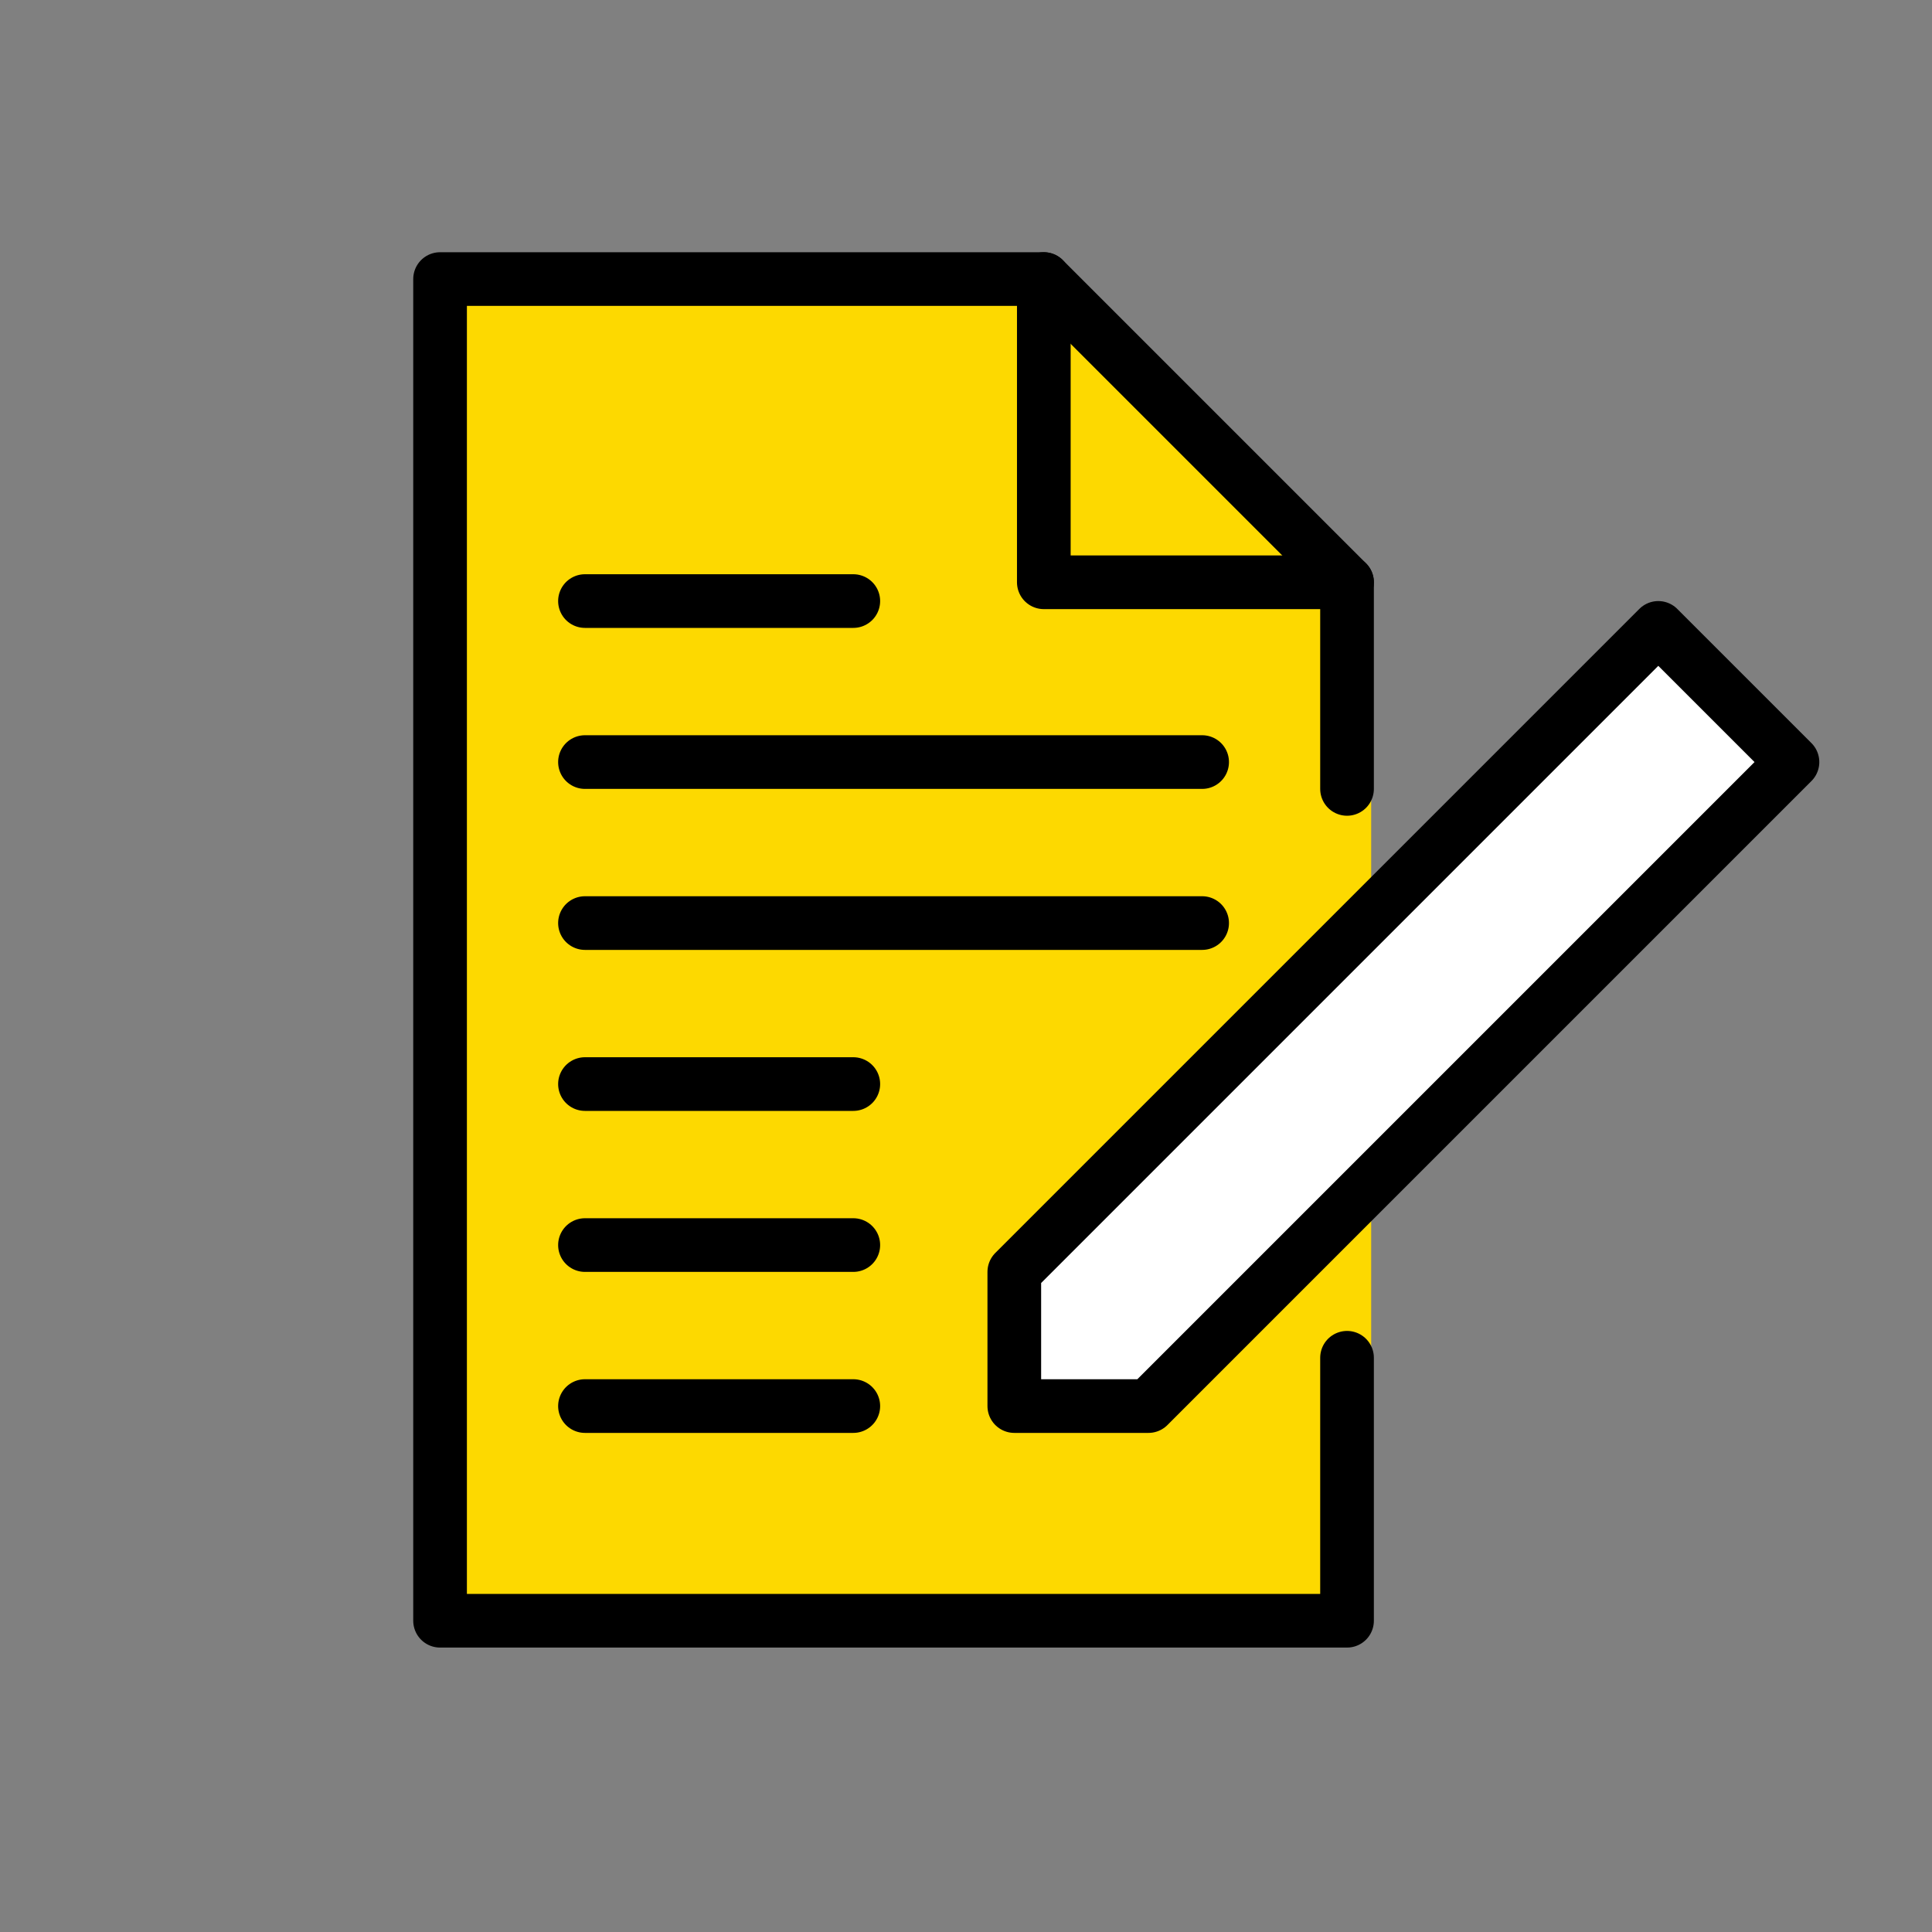
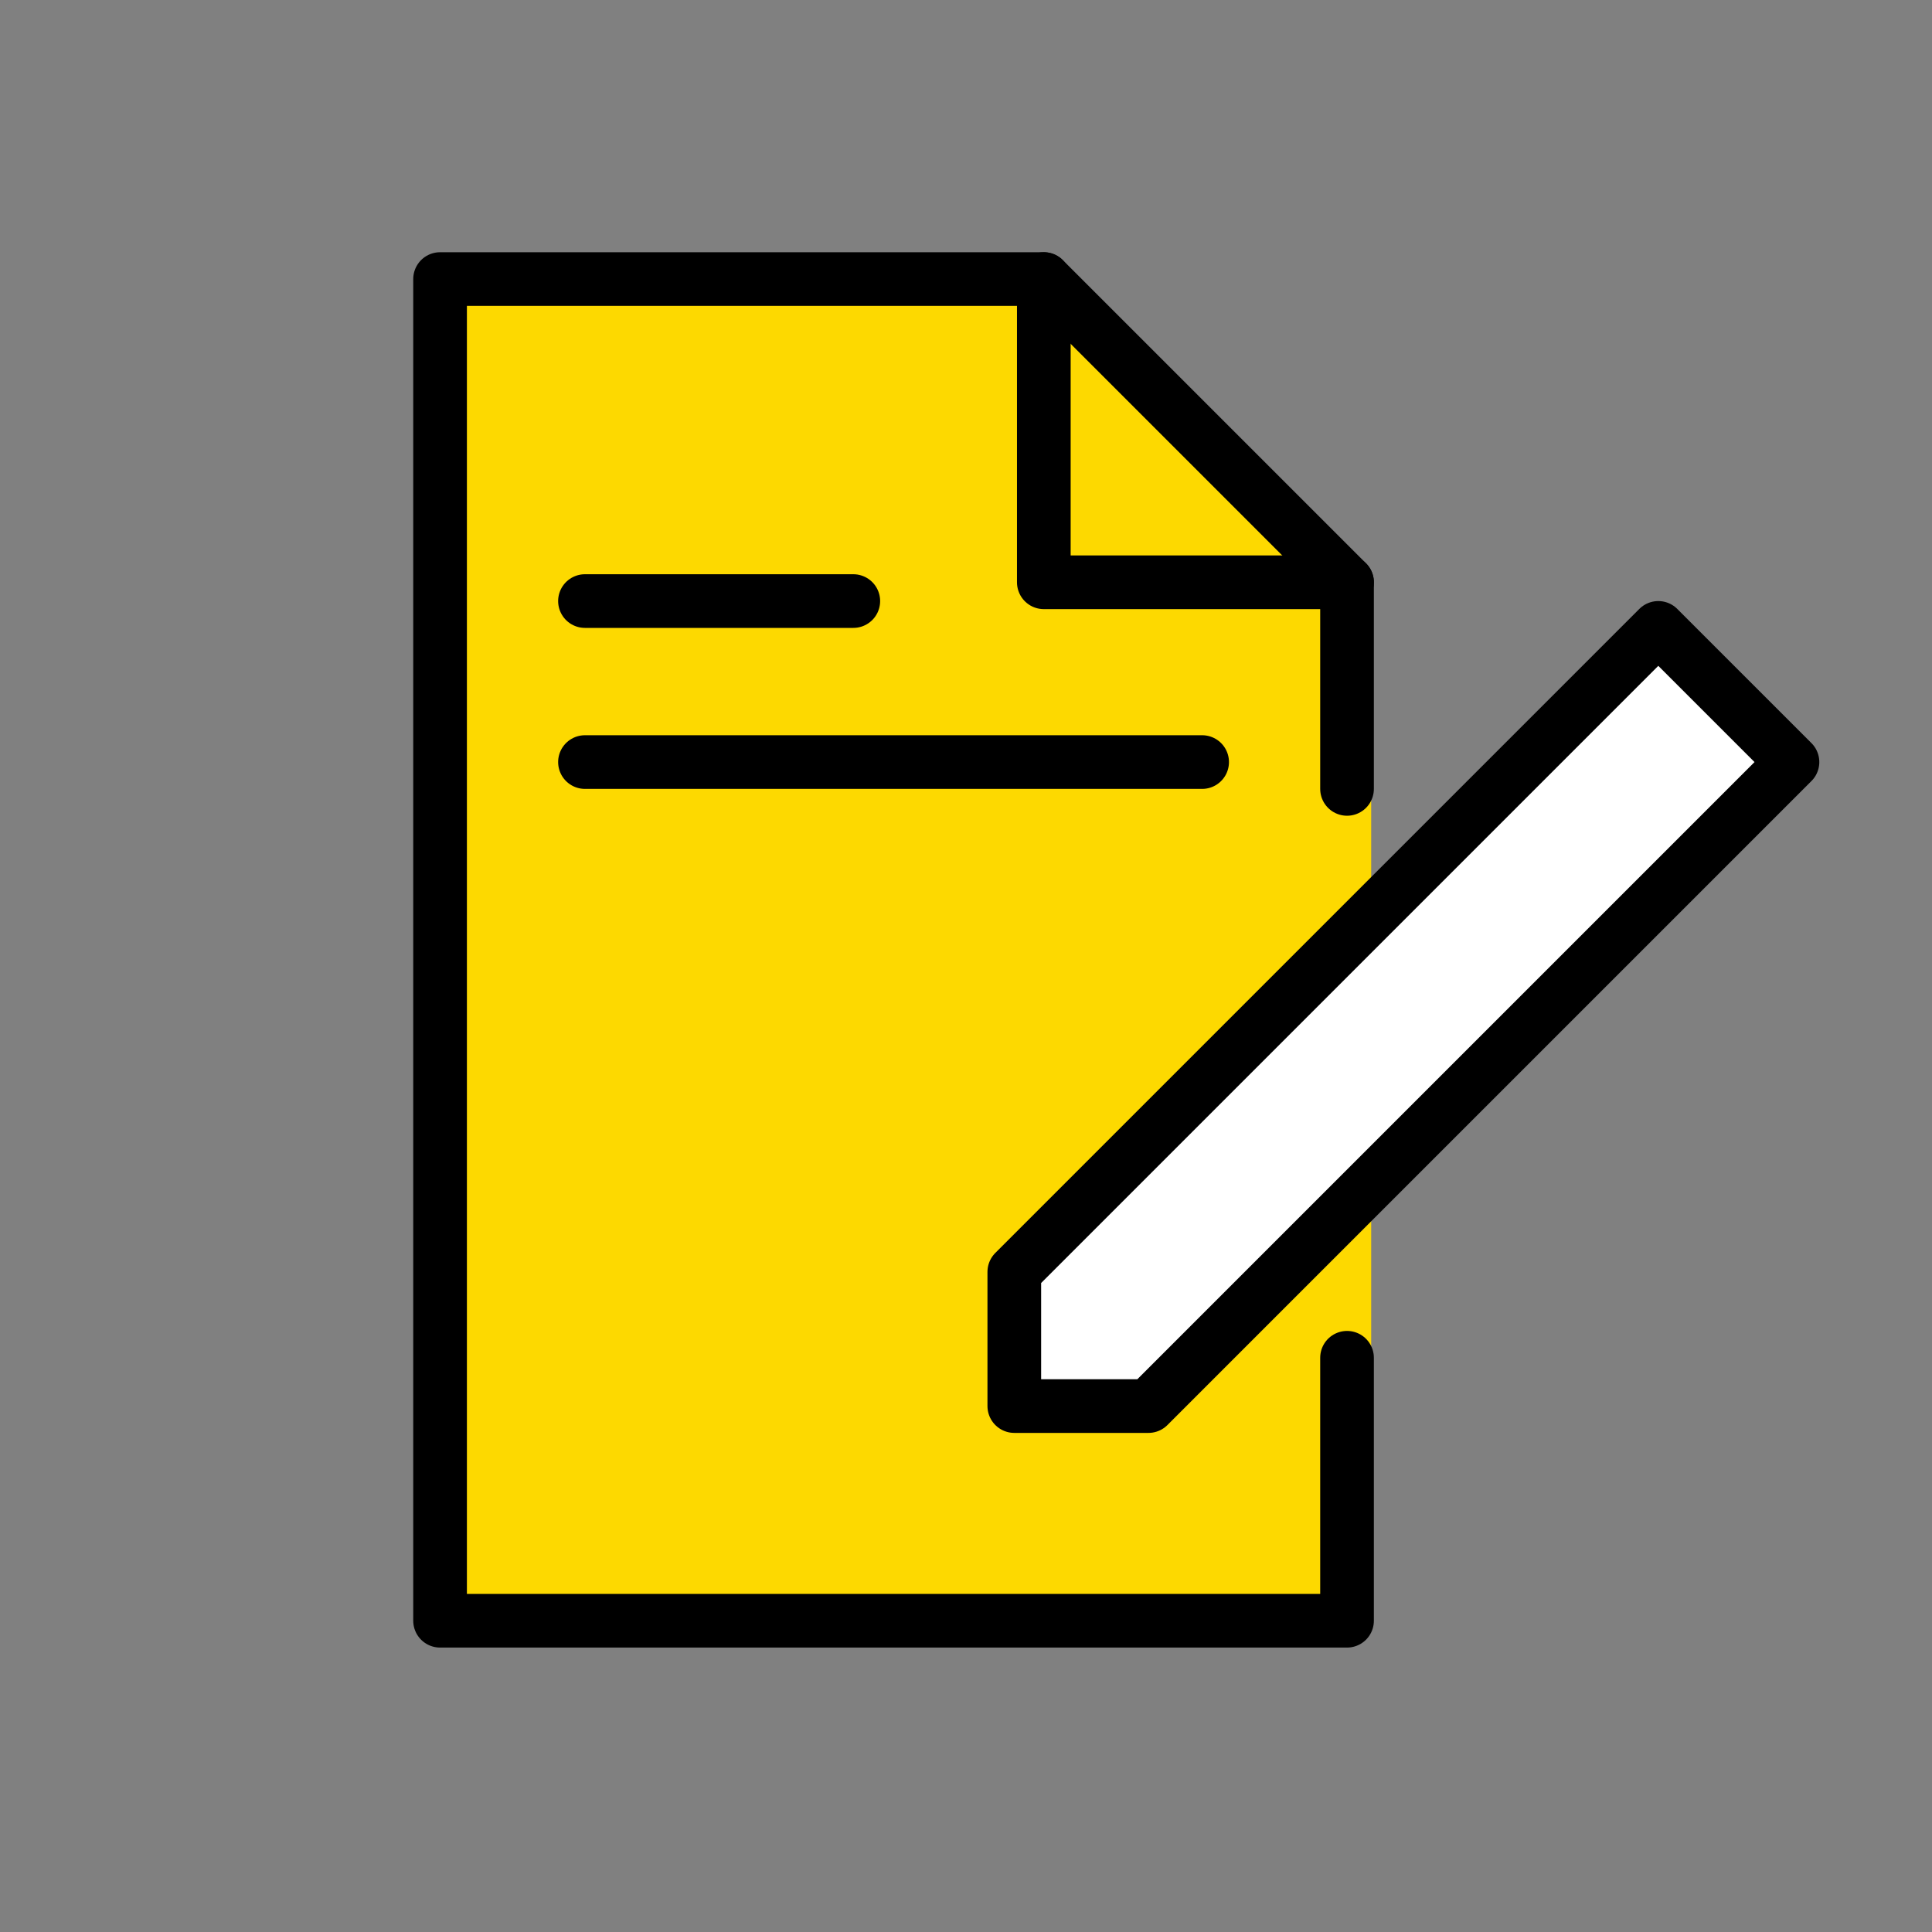
<svg xmlns="http://www.w3.org/2000/svg" id="emoji" version="1.1" viewBox="0 0 72 72">
  <rect x="0" y="0" width="72" height="72" fill="#808080" stroke="none" />
  <defs>
    <style>
      .st0 {
        fill: none;
        stroke: #000;
        stroke-width: 2px;
      }

      .st0, .st1 {
        stroke-linecap: round;
        stroke-linejoin: round;
      }

      .st1 {
        fill: #fdd900;
        stroke: #fdd900;
        stroke-width: 1.8px;
      }

      .st2 {
        fill: #fff;
      }
    </style>
  </defs>
  <g id="color">
    <polygon class="st1" points="39 10.4 50.2 21.7 50.2 60.4 16.8 60.4 16.8 10.4 39 10.4" />
    <polygon class="st2" points="37.8 47.4 37.8 52.4 42.8 52.4 66.8 28.4 61.8 23.4 37.8 47.4" />
  </g>
  <g id="line">
    <polyline class="st0" points="50.2 29.4 50.2 21.7 38.9 21.7 38.9 10.4 16.4 10.4 16.4 60.4 50.2 60.4 50.2 50.6" />
    <line class="st0" x1="38.9" y1="10.4" x2="50.2" y2="21.7" />
    <line class="st0" x1="44.8" y1="28.4" x2="21.8" y2="28.4" />
    <line class="st0" x1="31.8" y1="22.4" x2="21.8" y2="22.4" />
-     <line class="st0" x1="44.8" y1="34.4" x2="21.8" y2="34.4" />
-     <line class="st0" x1="31.8" y1="40.4" x2="21.8" y2="40.4" />
-     <line class="st0" x1="31.8" y1="46.4" x2="21.8" y2="46.4" />
-     <line class="st0" x1="31.8" y1="52.4" x2="21.8" y2="52.4" />
    <polygon class="st0" points="37.8 47.4 37.8 52.4 42.8 52.4 66.8 28.4 61.8 23.4 37.8 47.4" />
  </g>
</svg>